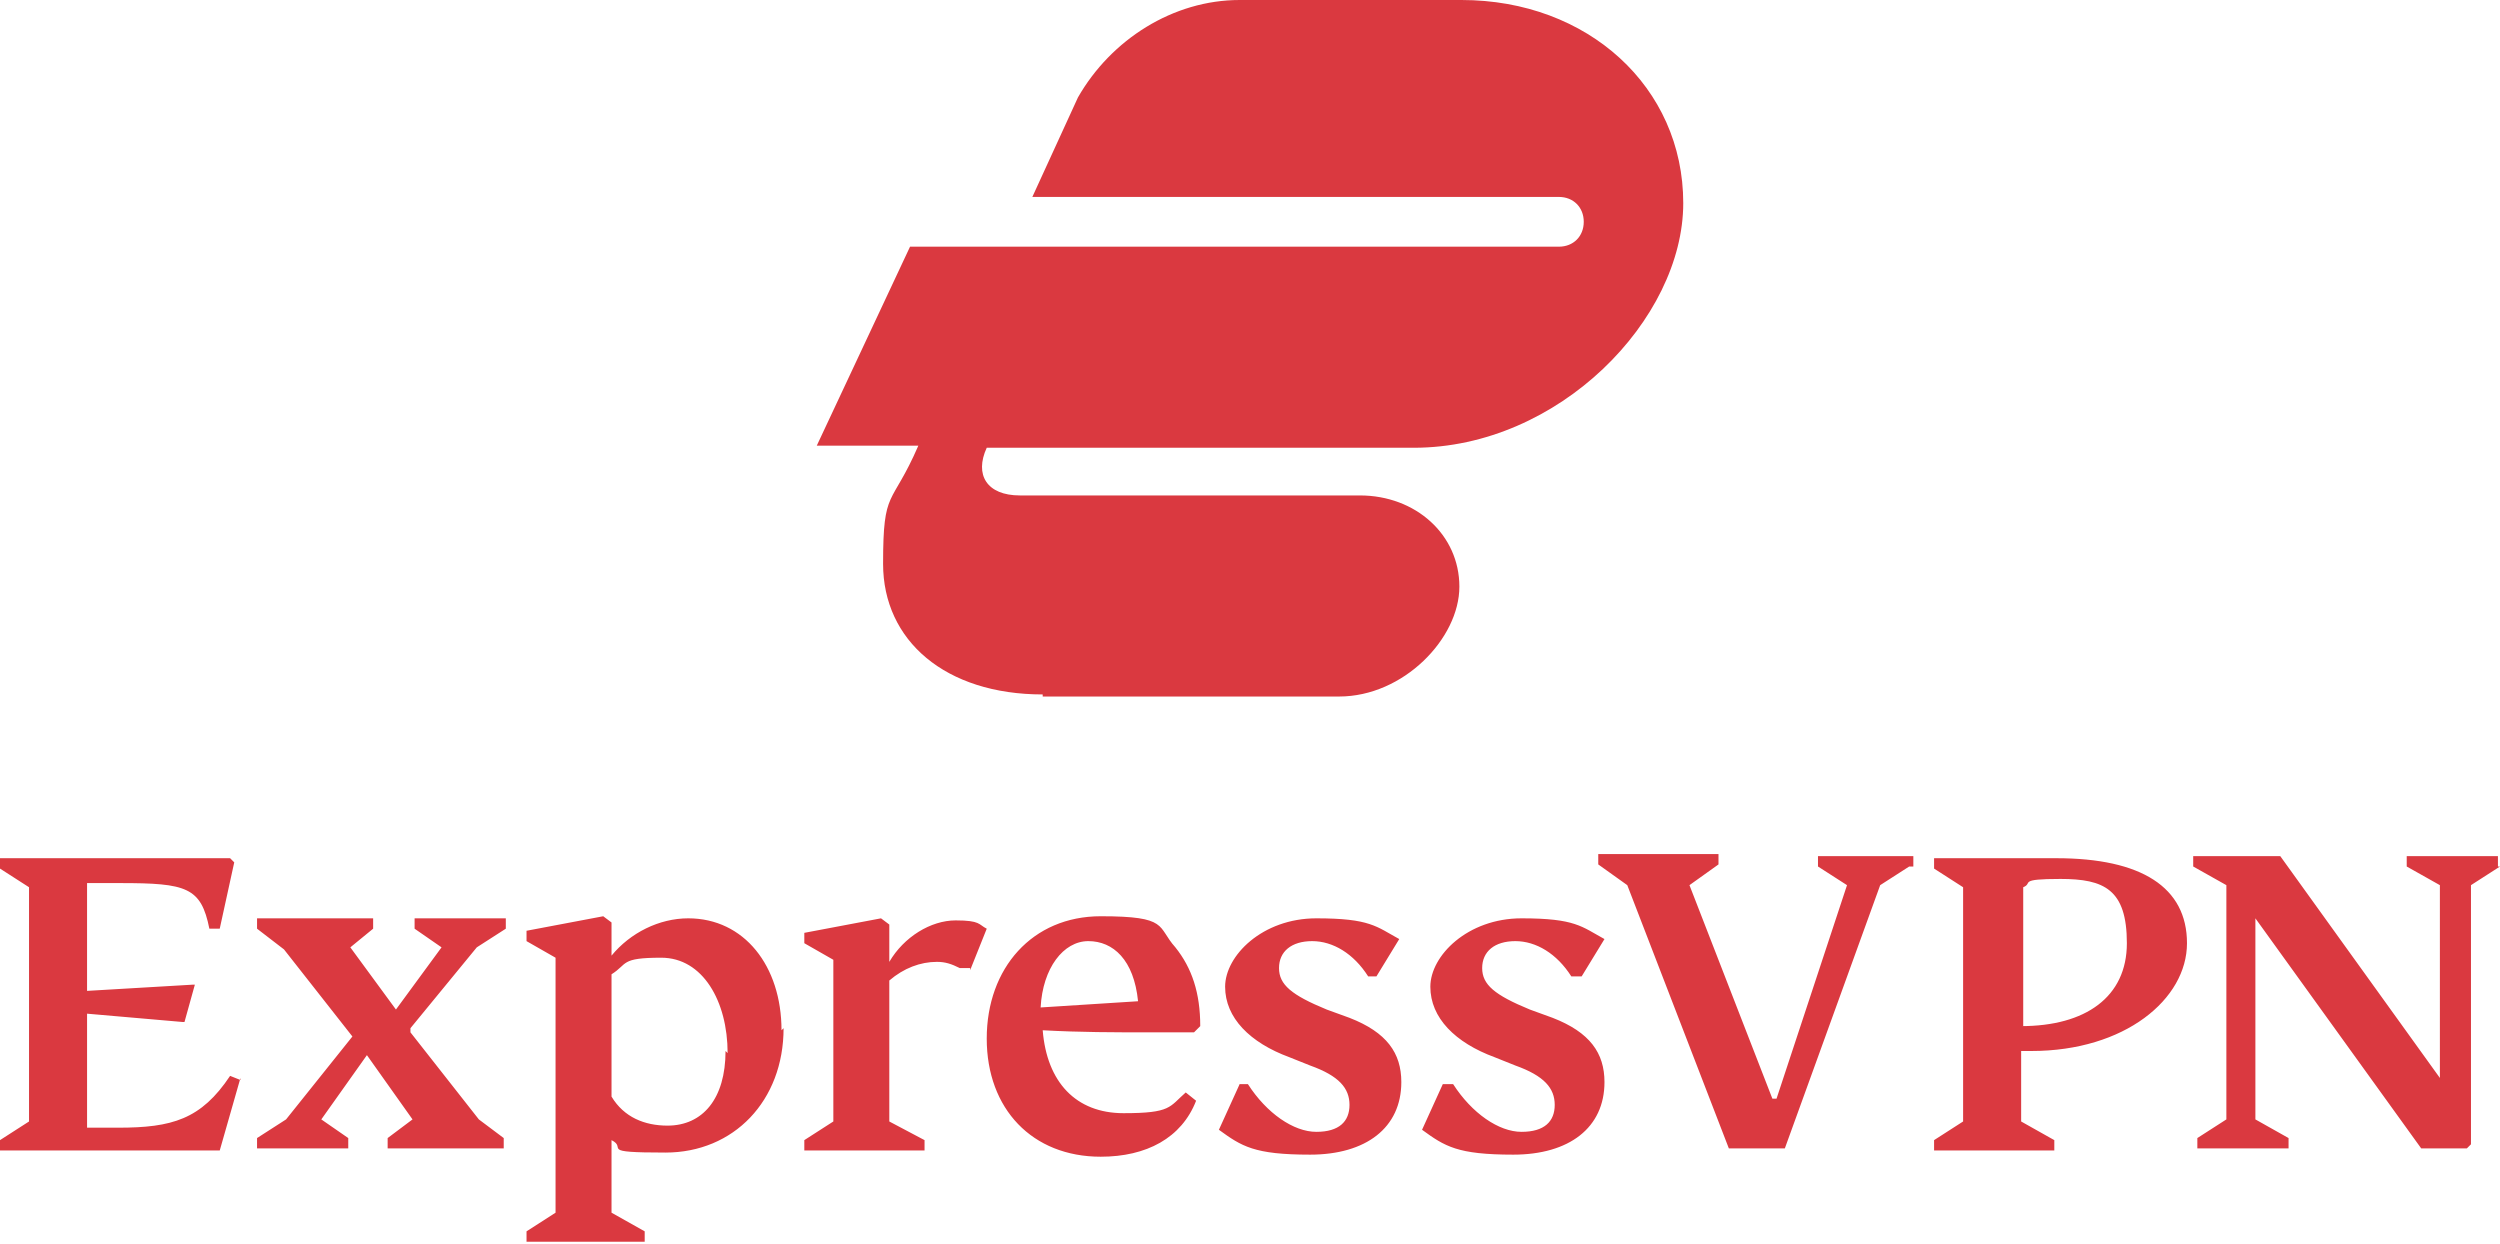
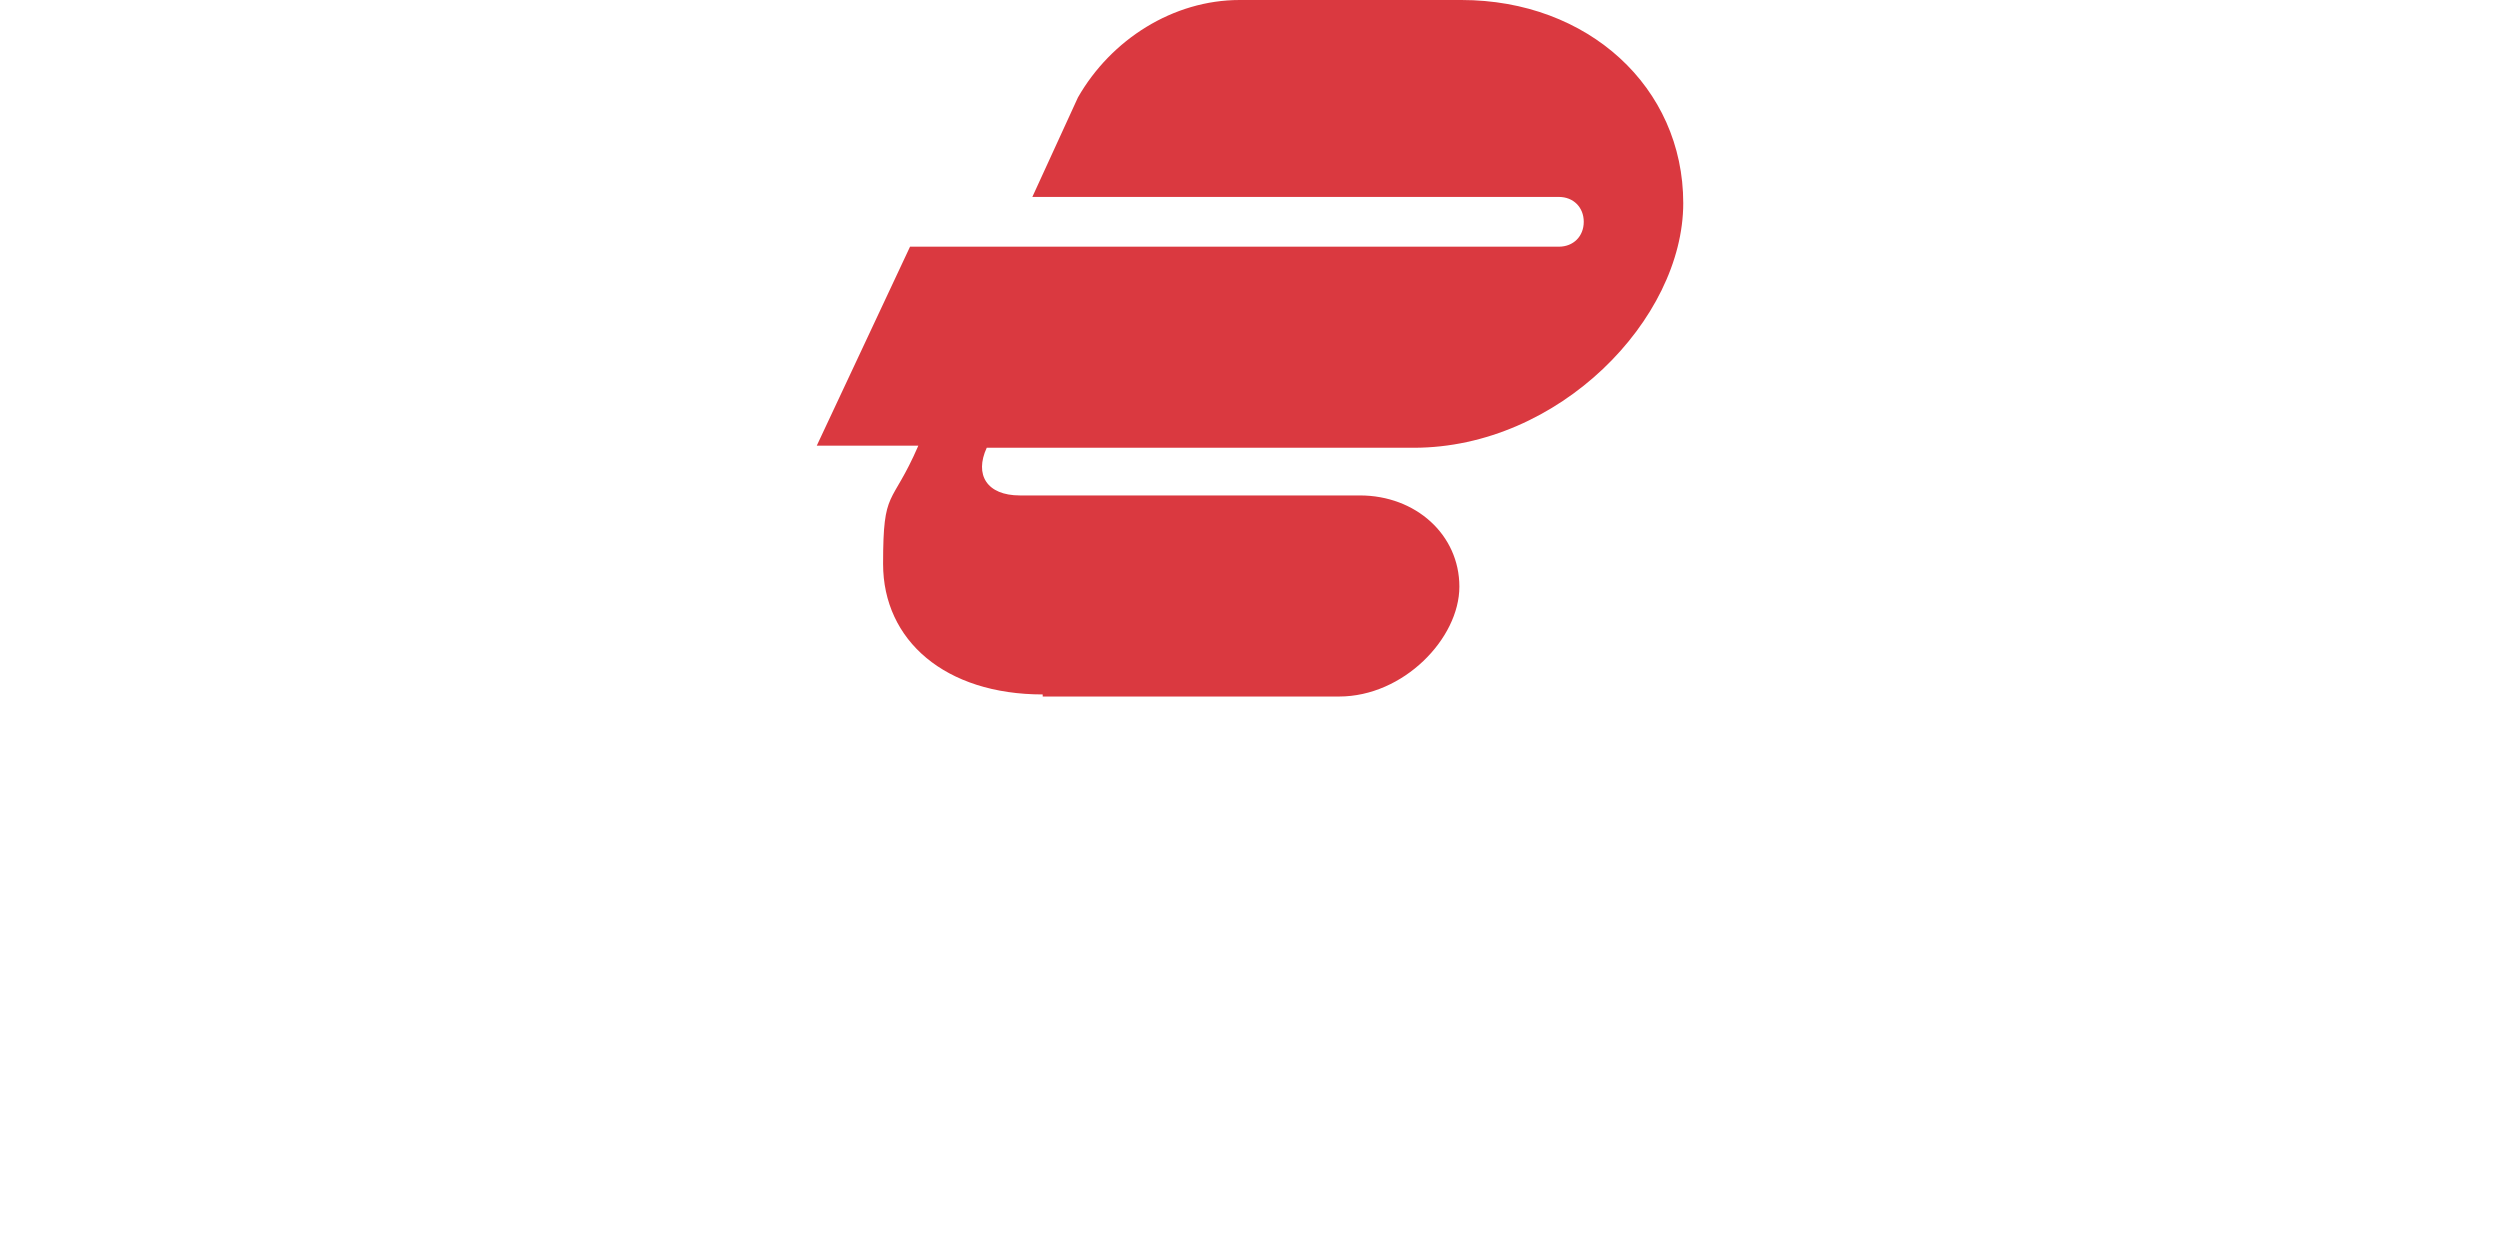
<svg xmlns="http://www.w3.org/2000/svg" id="Layer_1" data-name="Layer 1" version="1.1" viewBox="0 0 120.6 60">
  <defs>
    <style>
      .cls-1 {
        fill: #da3940;
        fill-rule: evenodd;
        stroke-width: 0px;
      }
    </style>
  </defs>
-   <path class="cls-1" d="M11.6,52l-1,3.5H0v-.5l1.4-.9v-11.3l-1.4-.9v-.5h11.1l.2.2-.7,3.2h-.5c-.4-2-1.1-2.2-4.3-2.2h-1.6v5.2l5.1-.3h.1c0,0-.5,1.8-.5,1.8h-.1s-4.6-.4-4.6-.4v5.5h1.5c2.6,0,4-.4,5.4-2.5l.5.2ZM120.6,41.8l-1.4.9v12.5l-.2.2h-2.2l-8-11.1v9.7l1.6.9v.5h-4.4v-.5l1.4-.9v-11.3l-1.6-.9v-.5h4.2l7.7,10.7v-9.3l-1.6-.9v-.5h4.4v.5ZM97.5,54.1l1.6.9v.5h-5.8v-.5l1.4-.9v-11.3l-1.4-.9v-.5h5.9c4.1,0,6.3,1.4,6.3,4.1s-3,5.2-7.5,5.2-.4,0-.5,0v3.4ZM92.1,41.8l-1.4.9-4.6,12.7h-2.7l-4.9-12.7-1.4-1v-.5h5.8v.5l-1.4,1,4,10.3h.2l3.4-10.3-1.4-.9v-.5h4.6v.5ZM97.5,49.5c3.1,0,5.1-1.4,5.1-4s-1.1-3.1-3.2-3.1-1.3.2-1.8.4v6.7ZM37.8,49.6c0,3.5-2.4,6-5.7,6s-1.8-.2-2.6-.6v3.5l1.6.9v.5h-5.7v-.5l1.4-.9v-12.3l-1.4-.8v-.5l3.7-.7.4.3v1.6c.9-1.1,2.3-1.8,3.7-1.8,2.7,0,4.5,2.3,4.5,5.4h0ZM46.8,46.7h-.5c-.4-.2-.7-.3-1.1-.3-.8,0-1.6.3-2.3.9v6.8l1.7.9v.5h-5.8v-.5l1.4-.9v-7.8l-1.4-.8v-.5l3.7-.7.4.3v1.8c.7-1.2,2-2,3.2-2s1.1.2,1.5.4l-.8,2ZM55.3,49.8c-1.5,0-3.2,0-5-.1.2,2.5,1.6,4,3.9,4s2.2-.3,3-1l.5.4c-.7,1.8-2.4,2.7-4.6,2.7-3.3,0-5.5-2.3-5.5-5.7s2.2-5.9,5.5-5.9,2.7.5,3.6,1.5c.8,1,1.2,2.2,1.2,3.8l-.3.3c-.4,0-1.2,0-2.2,0h0ZM59.7,52.3h.5c.9,1.4,2.2,2.3,3.3,2.3s1.6-.5,1.6-1.3-.5-1.4-1.9-1.9l-1-.4c-1.9-.7-3.1-1.9-3.1-3.4s1.8-3.3,4.4-3.3,2.9.4,4,1l-1.1,1.8h-.4c-.7-1.1-1.7-1.7-2.7-1.7s-1.6.5-1.6,1.3.6,1.3,2.3,2l1.1.4c1.8.7,2.5,1.7,2.5,3.1,0,2.2-1.7,3.5-4.4,3.5s-3.3-.4-4.4-1.2l1-2.2ZM69.6,52.3h.5c.9,1.4,2.2,2.3,3.3,2.3s1.6-.5,1.6-1.3-.5-1.4-1.9-1.9l-1-.4c-1.9-.7-3.1-1.9-3.1-3.4s1.8-3.3,4.4-3.3,2.9.4,4,1l-1.1,1.8h-.5c-.7-1.1-1.7-1.7-2.7-1.7s-1.6.5-1.6,1.3.6,1.3,2.3,2l1.1.4c1.8.7,2.5,1.7,2.5,3.1,0,2.2-1.7,3.5-4.4,3.5s-3.3-.4-4.4-1.2l1-2.2ZM19.8,49.8l3.3,4.2,1.2.9v.5h-5.6v-.5l1.2-.9-2.2-3.1-2.2,3.1,1.3.9v.5h-4.4v-.5l1.4-.9,3.2-4-3.3-4.2-1.3-1v-.5h5.6v.5l-1.1.9,2.2,3,2.2-3-1.3-.9v-.5h4.4v.5l-1.4.9-3.2,3.9ZM54.9,48.3c-.2-2-1.2-2.9-2.4-2.9s-2.2,1.3-2.3,3.2l4.7-.3ZM35.1,50.8c0-2.5-1.2-4.6-3.2-4.6s-1.6.3-2.4.8v5.9c.6,1,1.6,1.4,2.7,1.4,1.7,0,2.8-1.3,2.8-3.6h0Z" />
  <path class="cls-1" d="M50.3,33.5c-4.7,0-7.7-2.6-7.7-6.3s.4-2.7,1.7-5.7h-4.9l4.5-9.6h31.3c.7,0,1.2-.5,1.2-1.2s-.5-1.2-1.2-1.2h-25.4l2.2-4.8C53.6,1.9,56.6,0,59.8,0h10.7C76.6,0,81.2,4.2,81.2,9.8s-6,11.8-13,11.8h-20.6c-.6,1.3,0,2.3,1.6,2.3h16.4c2.7,0,4.8,1.9,4.8,4.4s-2.7,5.3-5.8,5.3h-14.3Z" />
</svg>